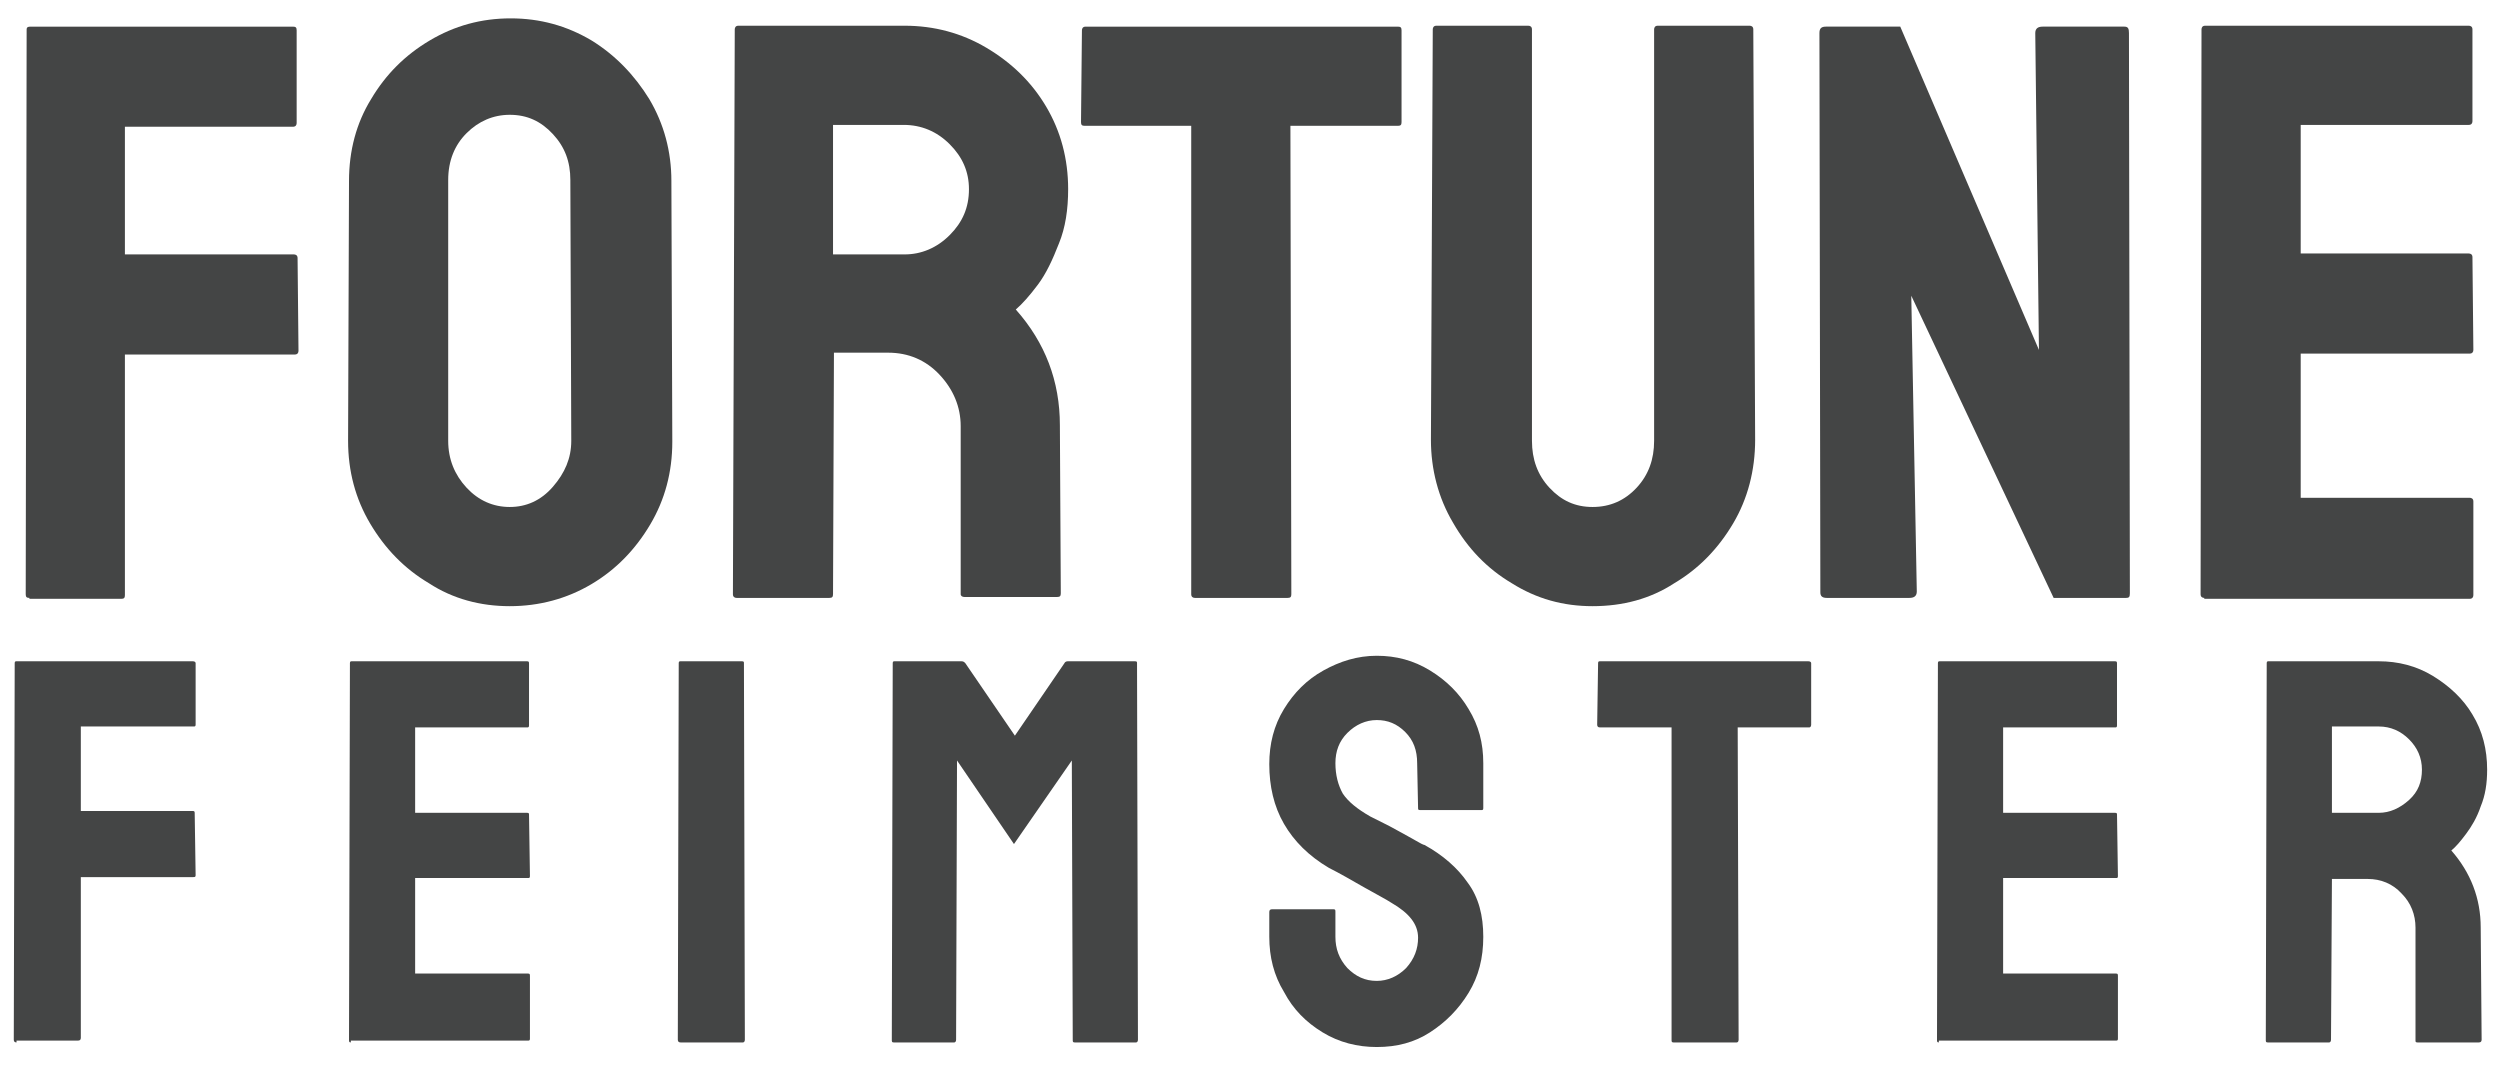
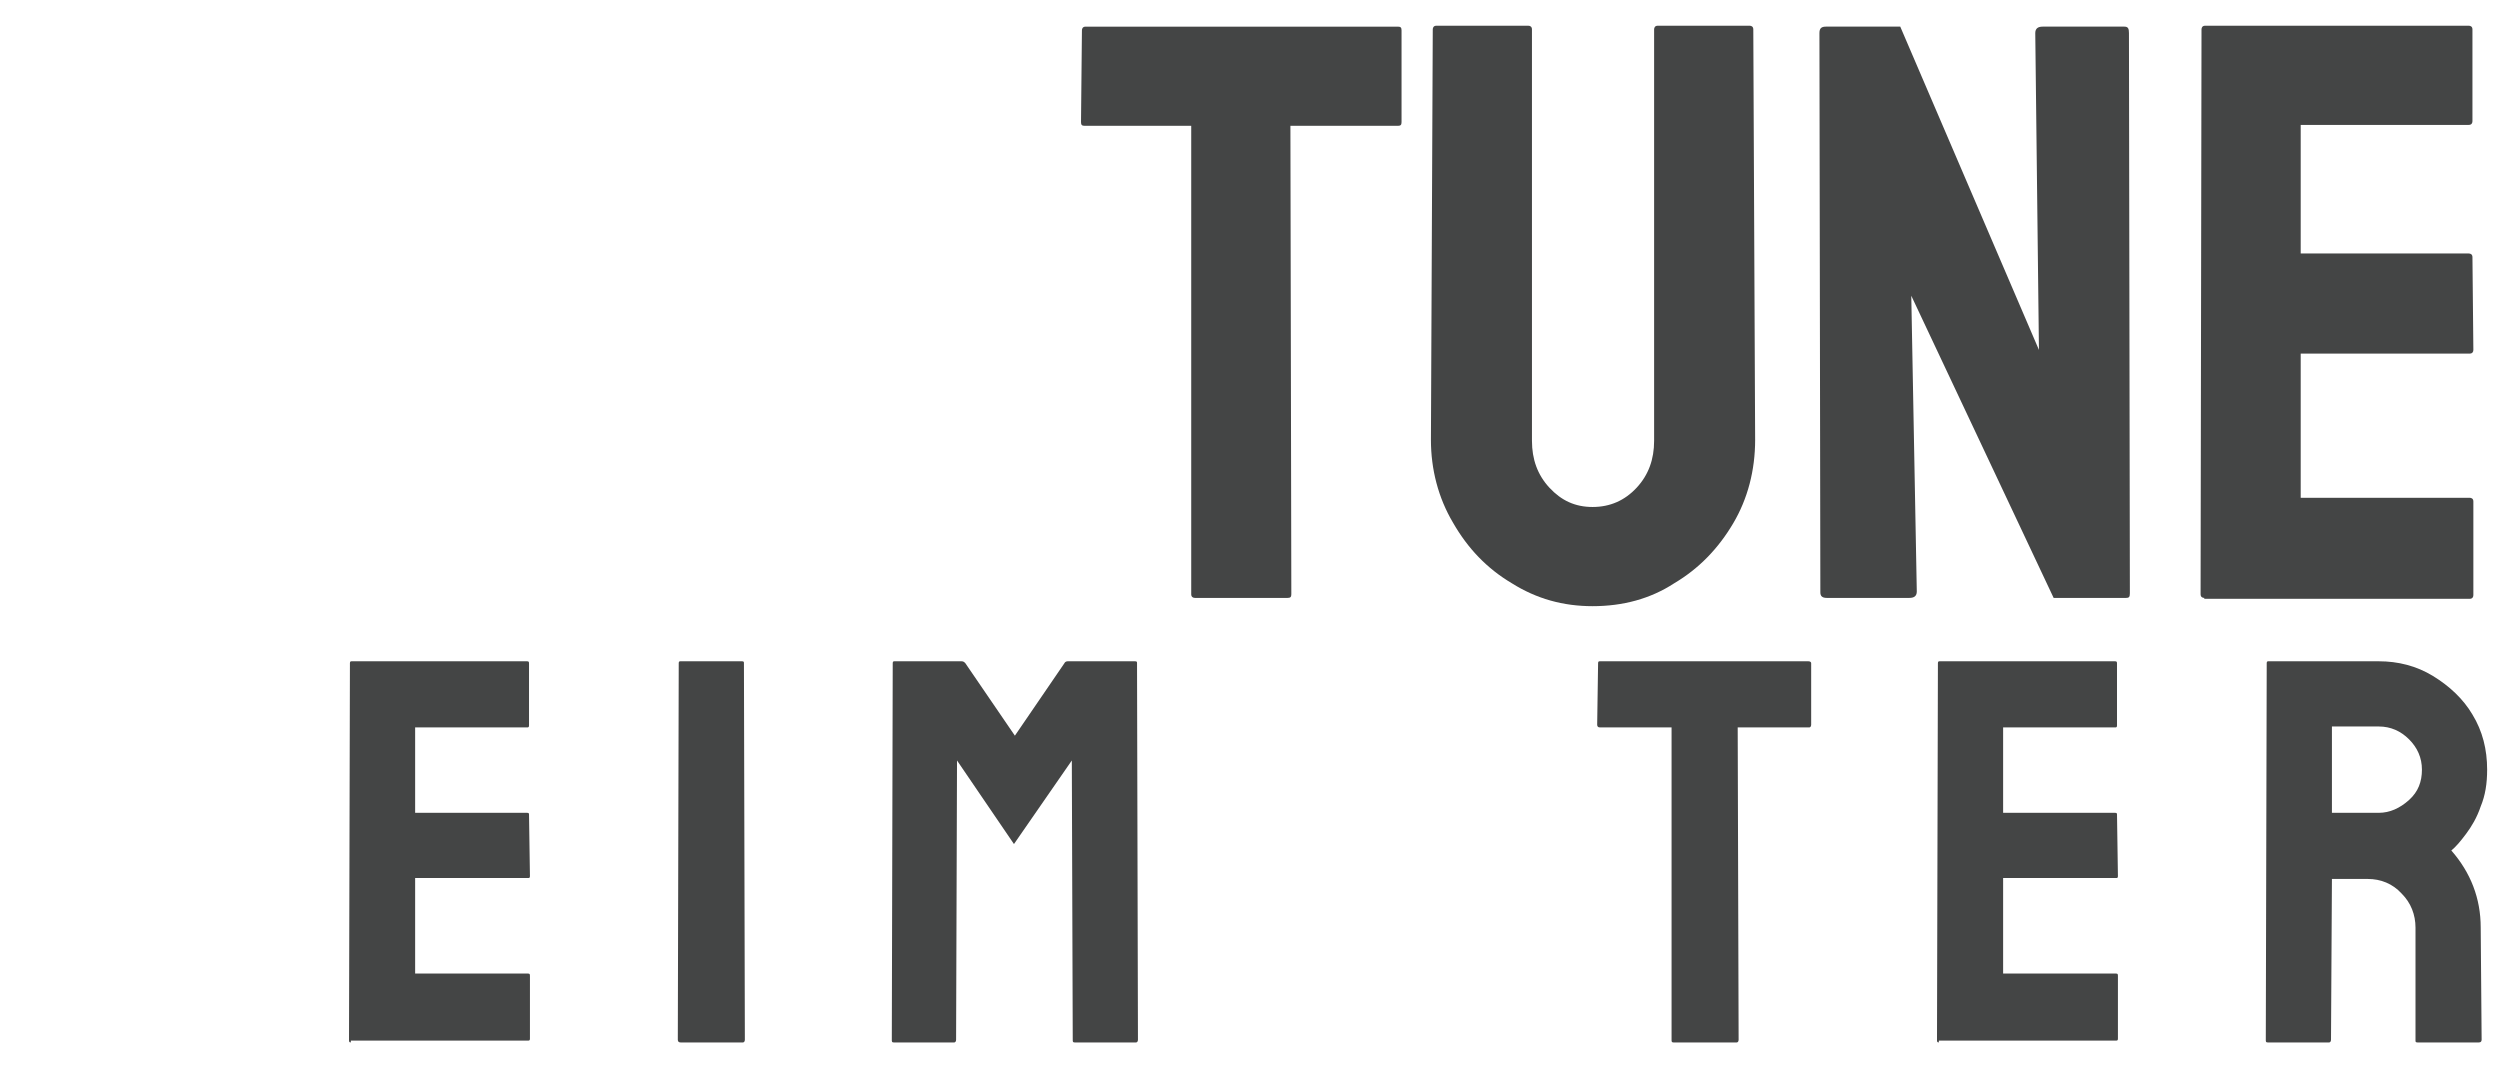
<svg xmlns="http://www.w3.org/2000/svg" version="1.1" id="Layer_1" x="0px" y="0px" viewBox="0 0 272.2 116.7" style="enable-background:new 0 0 272.2 116.7;" xml:space="preserve">
  <style type="text/css">
	.st0{fill:#444545;}
</style>
  <g>
-     <path class="st0" d="M3.2,65.1c-0.3,0-0.4-0.1-0.4-0.4L2.9,3.2C2.9,3,3,2.9,3.3,2.9h28.6c0.3,0,0.4,0.1,0.4,0.4v10.1   c0,0.2-0.1,0.4-0.4,0.4H13.6v13.9H32c0.2,0,0.4,0.1,0.4,0.4l0.1,10.1c0,0.2-0.1,0.4-0.4,0.4H13.6v26.2c0,0.3-0.1,0.4-0.4,0.4H3.2z" />
-     <path class="st0" d="M55.5,66c-3.2,0-6.2-0.8-8.8-2.5c-2.7-1.6-4.8-3.8-6.4-6.5c-1.6-2.7-2.4-5.7-2.4-9L38,19.7   c0-3.3,0.8-6.3,2.4-8.9c1.6-2.7,3.7-4.8,6.4-6.4c2.7-1.6,5.6-2.4,8.8-2.4c3.2,0,6.1,0.8,8.8,2.4c2.6,1.6,4.7,3.8,6.3,6.4   c1.6,2.7,2.4,5.7,2.4,8.9l0.1,28.4c0,3.3-0.8,6.3-2.4,9c-1.6,2.7-3.7,4.9-6.4,6.5C61.7,65.2,58.7,66,55.5,66z M55.5,55.2   c1.8,0,3.4-0.7,4.7-2.2c1.3-1.5,2-3.1,2-5l-0.1-28.4c0-2-0.6-3.6-1.9-5c-1.3-1.4-2.8-2.1-4.7-2.1c-1.8,0-3.4,0.7-4.7,2   c-1.3,1.3-2,3-2,5.1v28.4c0,2,0.7,3.7,2,5.1C52.1,54.5,53.7,55.2,55.5,55.2z" />
-     <path class="st0" d="M80.2,65.1c-0.2,0-0.4-0.1-0.4-0.4L80,3.2c0-0.2,0.1-0.4,0.4-0.4h18.1c3.2,0,6.2,0.8,8.9,2.4   c2.7,1.6,4.9,3.7,6.5,6.4c1.6,2.7,2.4,5.7,2.4,9c0,2.2-0.3,4.2-1,5.9c-0.7,1.8-1.4,3.3-2.3,4.5c-0.9,1.2-1.7,2.1-2.4,2.7   c3.2,3.6,4.8,7.8,4.8,12.6l0.1,18.3c0,0.3-0.1,0.4-0.4,0.4h-10.1c-0.2,0-0.4-0.1-0.4-0.3V46.4c0-2.1-0.8-4-2.3-5.6   c-1.5-1.6-3.4-2.4-5.6-2.4h-5.9l-0.1,26.3c0,0.3-0.1,0.4-0.4,0.4H80.2z M90.8,27.7h7.7c1.8,0,3.5-0.7,4.9-2.1c1.4-1.4,2.1-3,2.1-5   c0-1.9-0.7-3.5-2.1-4.9c-1.4-1.4-3.1-2.1-5-2.1h-7.7V27.7z" />
    <path class="st0" d="M130.1,65.1c-0.2,0-0.4-0.1-0.4-0.4v-51h-11.6c-0.3,0-0.4-0.1-0.4-0.4l0.1-10c0-0.2,0.1-0.4,0.4-0.4h34   c0.3,0,0.4,0.1,0.4,0.4v10c0,0.3-0.1,0.4-0.4,0.4h-11.7l0.1,51c0,0.3-0.1,0.4-0.4,0.4H130.1z" />
    <path class="st0" d="M173.4,66c-3.2,0-6.1-0.8-8.8-2.5c-2.7-1.6-4.8-3.8-6.4-6.6c-1.6-2.7-2.4-5.8-2.4-9l0.2-44.7   c0-0.2,0.1-0.4,0.4-0.4h10c0.2,0,0.4,0.1,0.4,0.4V48c0,2,0.6,3.7,1.9,5.1c1.3,1.4,2.8,2.1,4.7,2.1c1.9,0,3.5-0.7,4.8-2.1   c1.3-1.4,1.9-3.1,1.9-5.1V3.2c0-0.2,0.1-0.4,0.4-0.4h10c0.2,0,0.4,0.1,0.4,0.4l0.2,44.7c0,3.3-0.8,6.4-2.4,9.1   c-1.6,2.7-3.7,4.9-6.4,6.5C179.7,65.2,176.7,66,173.4,66z" />
    <path class="st0" d="M198.9,65.1c-0.5,0-0.7-0.2-0.7-0.6l-0.1-60.9c0-0.5,0.2-0.7,0.7-0.7h8.1L222,38.1l-0.4-34.5   c0-0.5,0.3-0.7,0.8-0.7h8.9c0.4,0,0.5,0.2,0.5,0.7l0.1,61c0,0.4-0.1,0.5-0.4,0.5h-7.9l-15.5-32.9l0.6,32.2c0,0.5-0.3,0.7-0.8,0.7   H198.9z" />
    <path class="st0" d="M240,65.1c-0.2,0-0.4-0.1-0.4-0.4l0.1-61.5c0-0.2,0.1-0.4,0.4-0.4h28.7c0.2,0,0.4,0.1,0.4,0.4v10   c0,0.2-0.1,0.4-0.4,0.4h-18.3v14h18.3c0.2,0,0.4,0.1,0.4,0.4l0.1,10.1c0,0.2-0.1,0.4-0.4,0.4h-18.4v15.7h18.4   c0.2,0,0.4,0.1,0.4,0.4v10.2c0,0.2-0.1,0.4-0.4,0.4H240z" />
-     <path class="st0" d="M1.8,113.5c-0.2,0-0.3-0.1-0.3-0.3l0.1-41c0-0.2,0.1-0.2,0.2-0.2H21c0.2,0,0.3,0.1,0.3,0.2v6.7   c0,0.2-0.1,0.2-0.2,0.2H8.8v9.2H21c0.2,0,0.2,0.1,0.2,0.3l0.1,6.7c0,0.2-0.1,0.2-0.3,0.2H8.8v17.5c0,0.2-0.1,0.3-0.3,0.3H1.8z" />
    <path class="st0" d="M38.2,113.5c-0.2,0-0.2-0.1-0.2-0.3l0.1-41c0-0.2,0.1-0.2,0.2-0.2h19.1c0.2,0,0.2,0.1,0.2,0.3v6.7   c0,0.2-0.1,0.2-0.2,0.2H45.2v9.3h12.2c0.2,0,0.2,0.1,0.2,0.2l0.1,6.7c0,0.2-0.1,0.2-0.2,0.2H45.2v10.4h12.3c0.2,0,0.2,0.1,0.2,0.3   v6.8c0,0.2-0.1,0.2-0.2,0.2H38.2z" />
    <path class="st0" d="M74.1,113.5c-0.2,0-0.3-0.1-0.3-0.3l0.1-41c0-0.2,0.1-0.2,0.2-0.2h6.7c0.2,0,0.2,0.1,0.2,0.2l0.1,41   c0,0.2-0.1,0.3-0.2,0.3H74.1z" />
    <path class="st0" d="M97.3,113.5c-0.2,0-0.2-0.1-0.2-0.3l0.1-41c0-0.2,0.1-0.2,0.2-0.2h7.3c0.2,0,0.3,0.1,0.4,0.2l5.4,7.9l5.4-7.9   c0.1-0.2,0.3-0.2,0.4-0.2h7.3c0.2,0,0.2,0.1,0.2,0.2l0.1,41c0,0.2-0.1,0.3-0.2,0.3h-6.7c-0.2,0-0.2-0.1-0.2-0.3l-0.1-30.4l-6.3,9.1   l-6.2-9.1l-0.1,30.4c0,0.2-0.1,0.3-0.2,0.3H97.3z" />
-     <path class="st0" d="M149.9,114c-2.1,0-4.1-0.5-5.9-1.6c-1.8-1.1-3.2-2.5-4.2-4.4c-1.1-1.8-1.6-3.8-1.6-6v-2.7   c0-0.2,0.1-0.3,0.3-0.3h6.7c0.2,0,0.2,0.1,0.2,0.3v2.7c0,1.3,0.4,2.4,1.3,3.4c0.9,0.9,1.9,1.4,3.2,1.4c1.2,0,2.3-0.5,3.2-1.4   c0.9-1,1.3-2.1,1.3-3.3c0-1.5-1-2.7-2.9-3.8c-0.6-0.4-1.6-0.9-3-1.7c-1.4-0.8-2.6-1.5-3.8-2.1c-2.2-1.3-3.8-2.9-4.9-4.8   c-1.1-1.9-1.6-4.1-1.6-6.5c0-2.2,0.5-4.2,1.6-6c1.1-1.8,2.5-3.2,4.3-4.2c1.8-1,3.7-1.6,5.8-1.6c2.1,0,4,0.5,5.8,1.6   c1.8,1.1,3.2,2.5,4.2,4.2c1.1,1.8,1.6,3.7,1.6,5.9V88c0,0.2-0.1,0.2-0.2,0.2h-6.7c-0.2,0-0.2-0.1-0.2-0.2l-0.1-4.9   c0-1.4-0.4-2.5-1.3-3.4c-0.9-0.9-1.9-1.3-3.1-1.3c-1.2,0-2.3,0.5-3.2,1.4c-0.9,0.9-1.3,2-1.3,3.3c0,1.3,0.3,2.4,0.8,3.3   c0.6,0.9,1.6,1.7,3,2.5c0.2,0.1,0.6,0.3,1.2,0.6c0.6,0.3,1.2,0.6,1.9,1c0.7,0.4,1.3,0.7,1.8,1c0.5,0.3,0.9,0.5,1,0.5   c2,1.1,3.6,2.5,4.7,4.1c1.2,1.6,1.7,3.6,1.7,5.9c0,2.3-0.5,4.3-1.6,6.1c-1.1,1.8-2.5,3.2-4.2,4.3C154,113.5,152.1,114,149.9,114z" />
    <path class="st0" d="M182.2,113.5c-0.2,0-0.2-0.1-0.2-0.3v-34h-7.8c-0.2,0-0.3-0.1-0.3-0.3l0.1-6.7c0-0.2,0.1-0.2,0.2-0.2h22.7   c0.2,0,0.3,0.1,0.3,0.2v6.7c0,0.2-0.1,0.3-0.2,0.3h-7.8l0.1,34c0,0.2-0.1,0.3-0.2,0.3H182.2z" />
    <path class="st0" d="M211.1,113.5c-0.2,0-0.2-0.1-0.2-0.3l0.1-41c0-0.2,0.1-0.2,0.2-0.2h19.1c0.2,0,0.2,0.1,0.2,0.3v6.7   c0,0.2-0.1,0.2-0.2,0.2h-12.2v9.3h12.2c0.2,0,0.2,0.1,0.2,0.2l0.1,6.7c0,0.2-0.1,0.2-0.2,0.2h-12.3v10.4h12.3   c0.2,0,0.2,0.1,0.2,0.3v6.8c0,0.2-0.1,0.2-0.2,0.2H211.1z" />
    <path class="st0" d="M246.9,113.5c-0.2,0-0.2-0.1-0.2-0.3l0.1-41c0-0.2,0.1-0.2,0.2-0.2h12c2.1,0,4.1,0.5,5.9,1.6   c1.8,1.1,3.3,2.5,4.3,4.2c1.1,1.8,1.6,3.8,1.6,6c0,1.5-0.2,2.8-0.7,4c-0.4,1.2-1,2.2-1.6,3c-0.6,0.8-1.1,1.4-1.6,1.8   c2.1,2.4,3.2,5.2,3.2,8.4l0.1,12.2c0,0.2-0.1,0.3-0.3,0.3h-6.7c-0.2,0-0.2-0.1-0.2-0.2v-12.3c0-1.4-0.5-2.7-1.5-3.7   c-1-1.1-2.3-1.6-3.7-1.6h-3.9l-0.1,17.5c0,0.2-0.1,0.3-0.2,0.3H246.9z M253.9,88.5h5.1c1.2,0,2.3-0.5,3.3-1.4c1-0.9,1.4-2,1.4-3.3   c0-1.3-0.5-2.4-1.4-3.3c-0.9-0.9-2-1.4-3.3-1.4h-5.1V88.5z" />
  </g>
</svg>